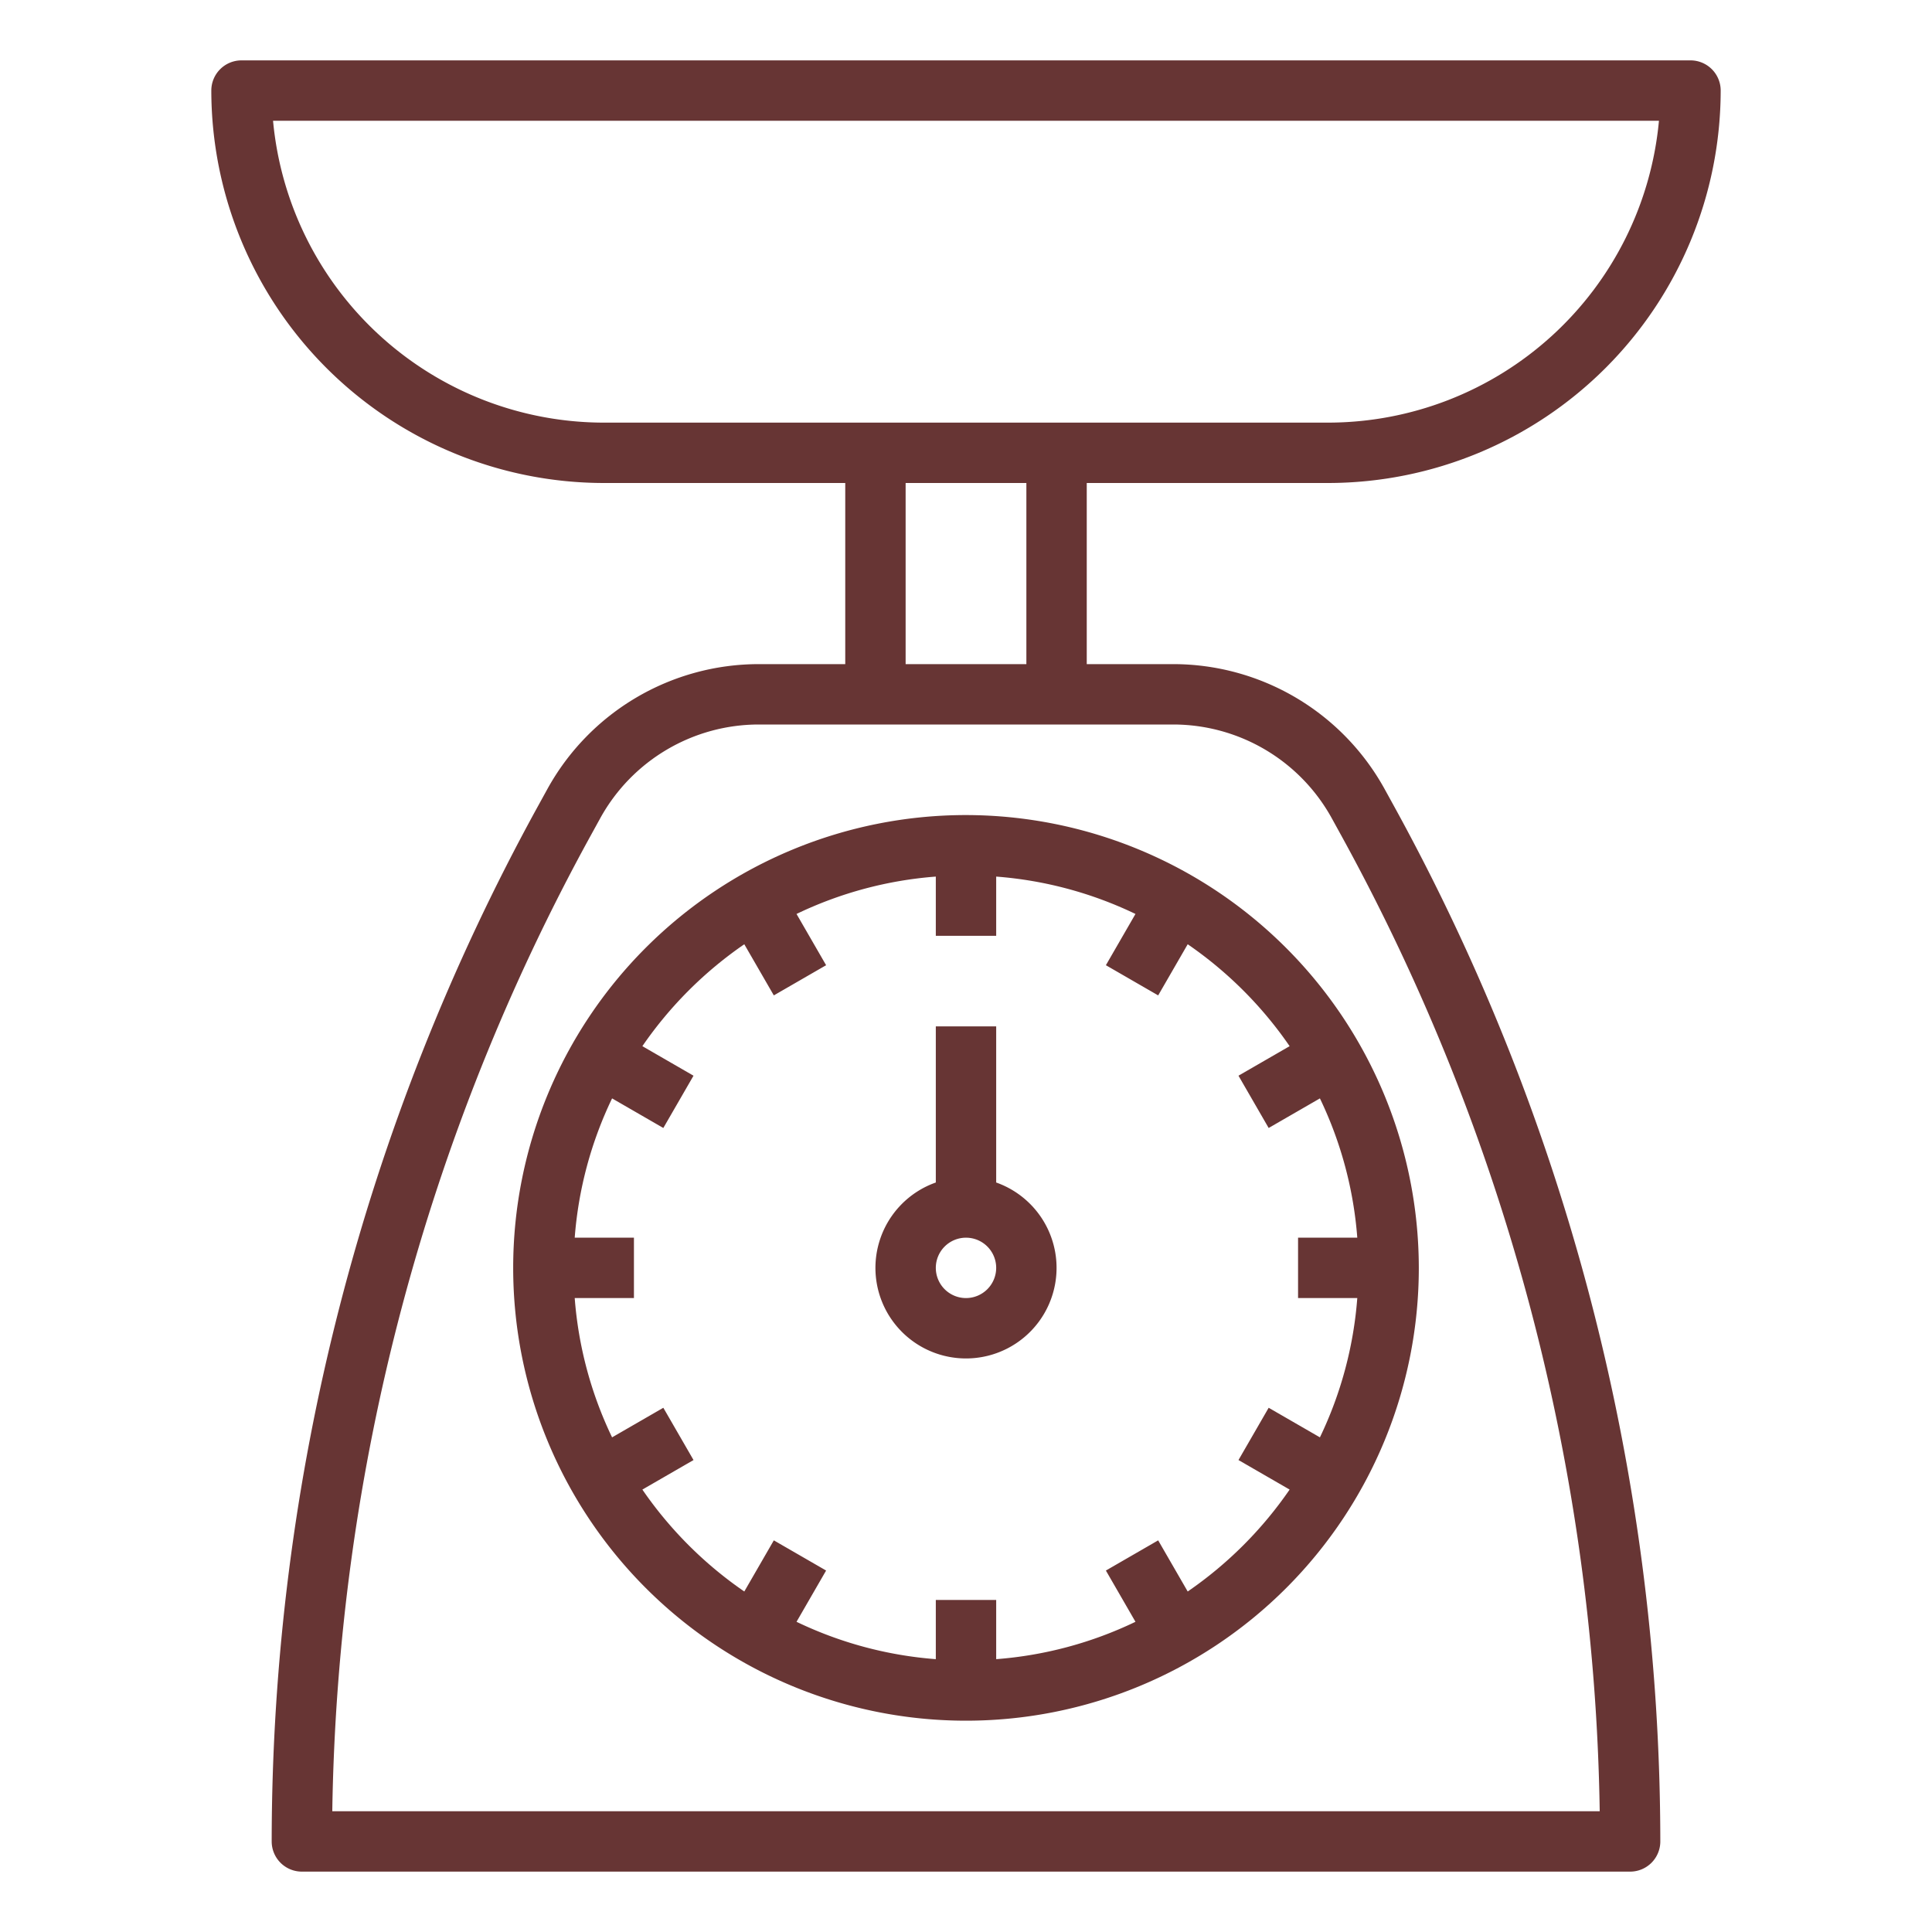
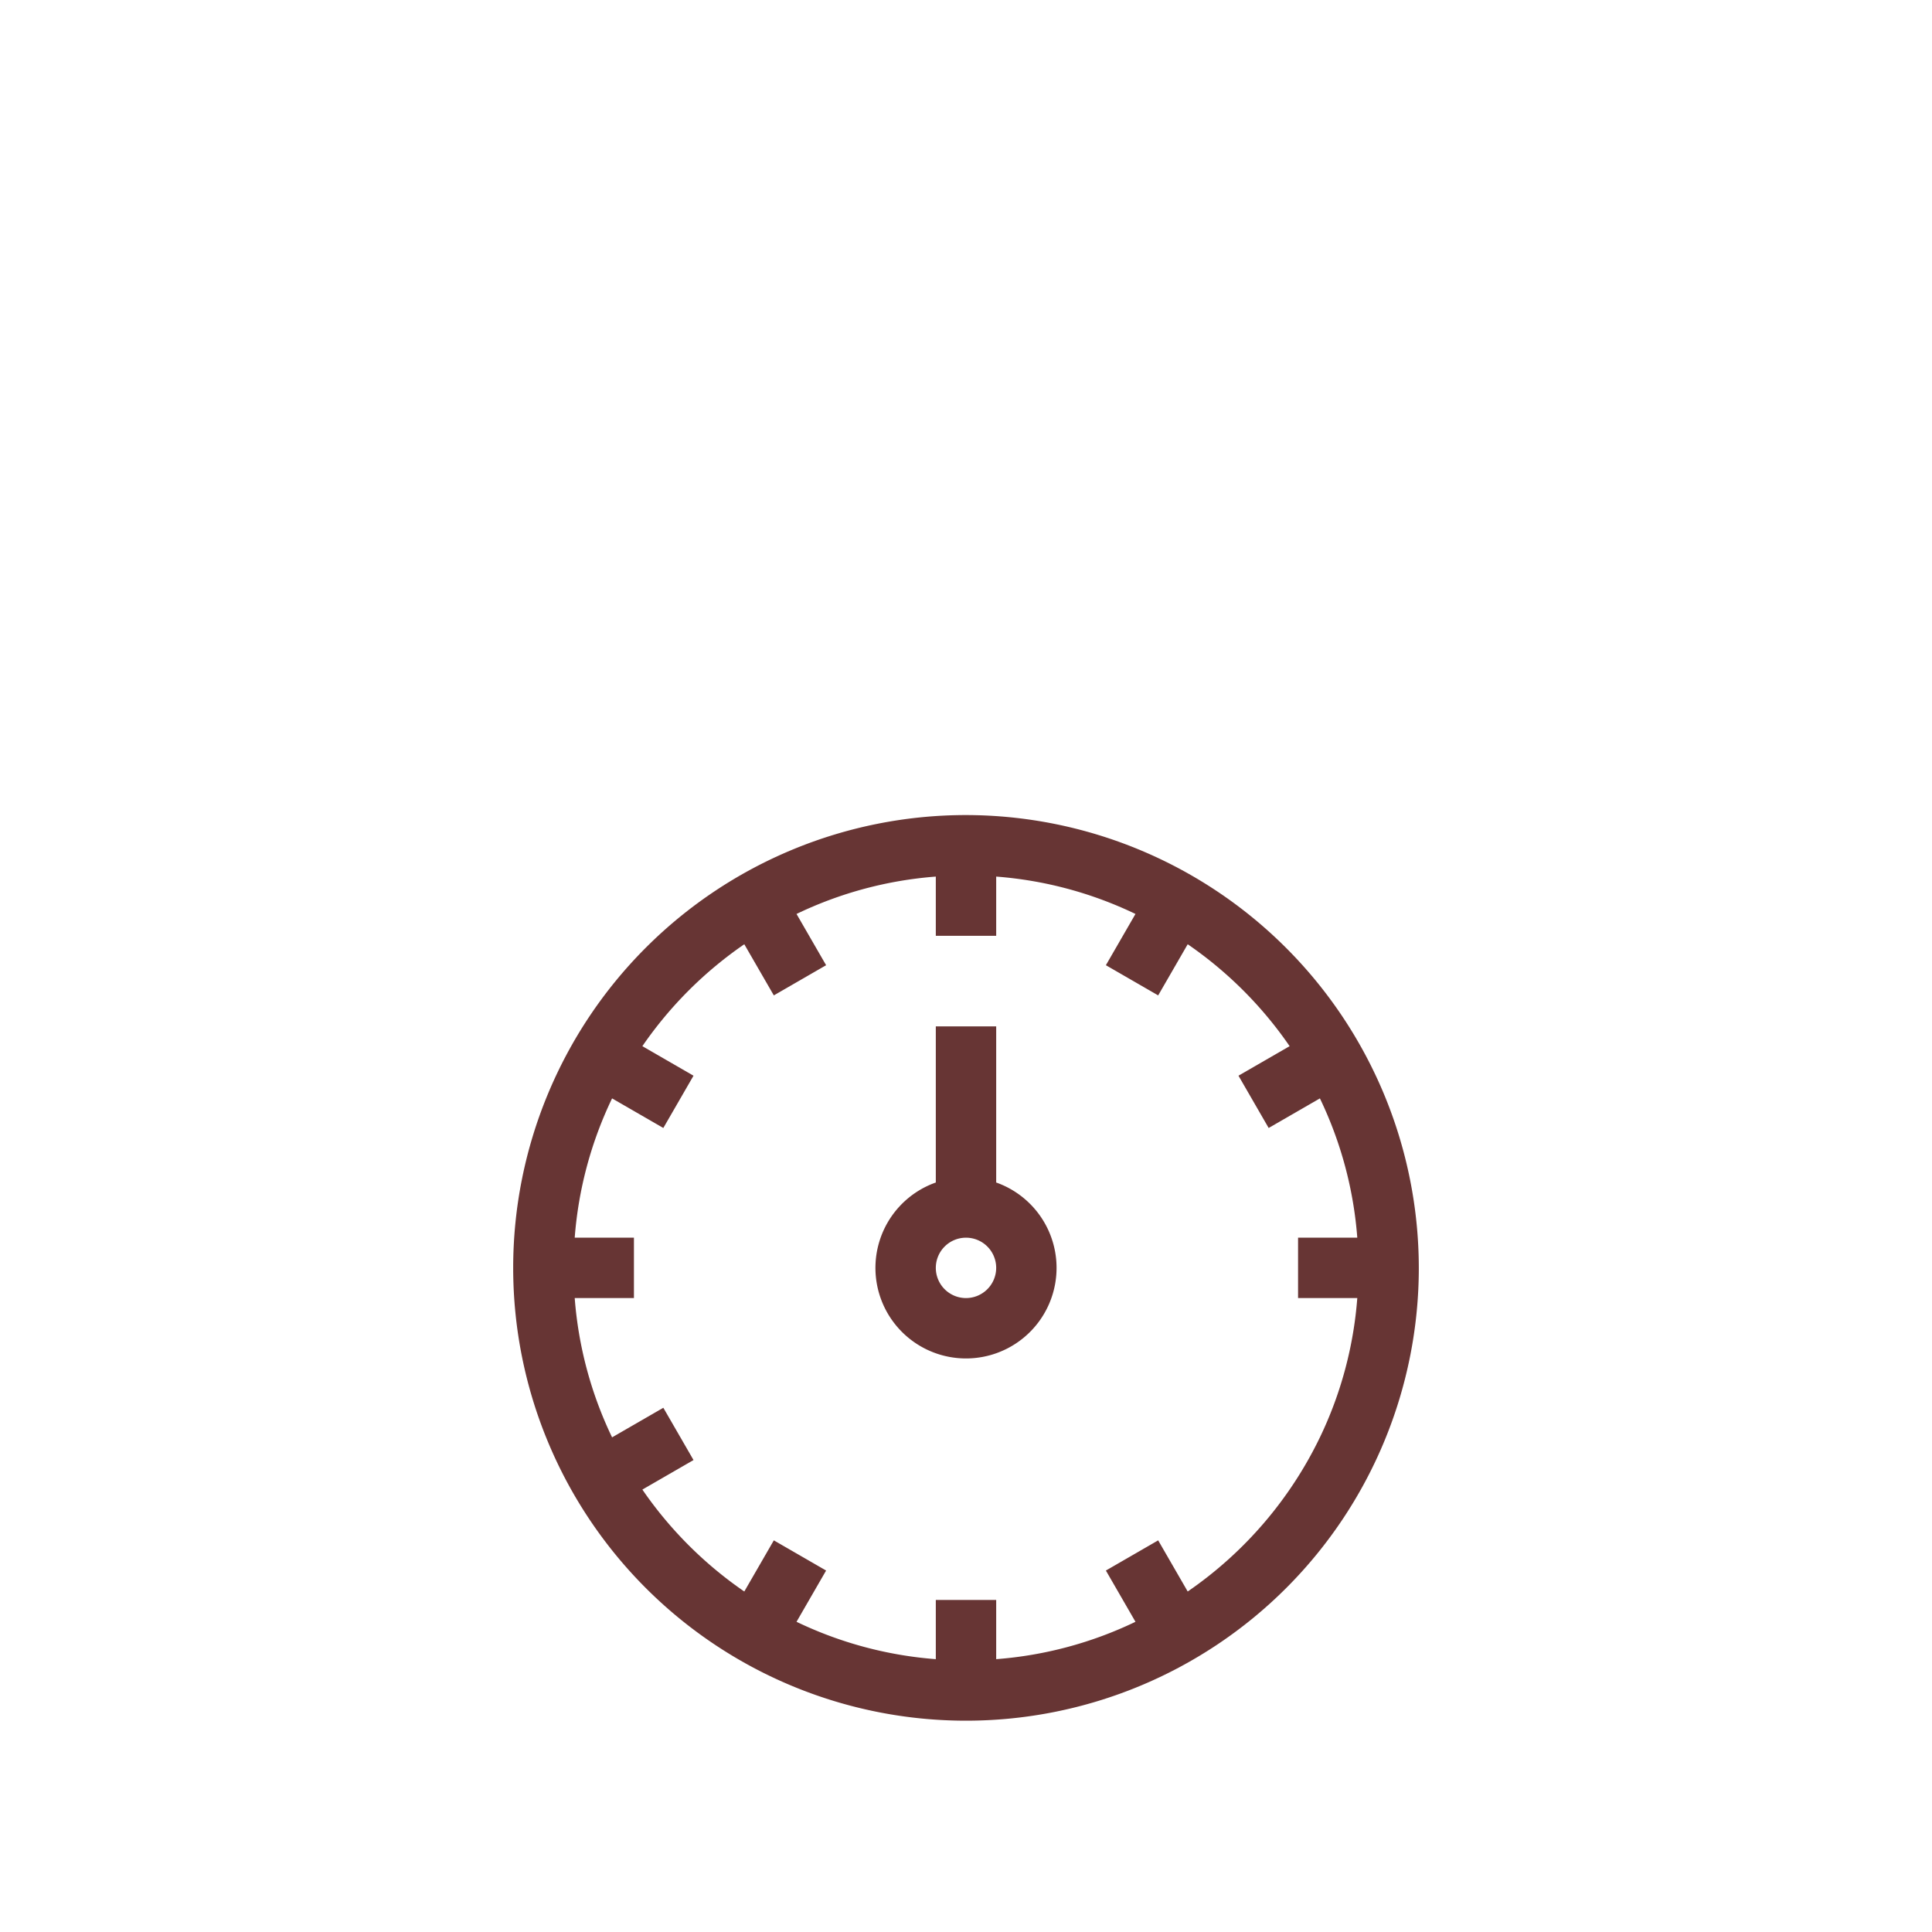
<svg xmlns="http://www.w3.org/2000/svg" version="1.1" width="512" height="512" x="0" y="0" viewBox="0 0 512 512" style="enable-background:new 0 0 512 512" xml:space="preserve">
  <g>
    <g id="Out_line" data-name="Out line">
-       <path d="M366.967,209.157A63.998,63.998,0,0,0,310.889,176H288V128h64A104.118,104.118,0,0,0,456,24a8,8,0,0,0-8-8H64a8,8,0,0,0-8,8A104.118,104.118,0,0,0,160,128h64v48H201.111a63.998,63.998,0,0,0-56.078,33.157l-2.647,4.812A570.158,570.158,0,0,0,72,488a8,8,0,0,0,8,8H432a8,8,0,0,0,8-8,570.158,570.158,0,0,0-70.386-274.03ZM72.36,32h367.279A88.119,88.119,0,0,1,352,112H160A88.119,88.119,0,0,1,72.36,32ZM240,128h32v48H240ZM88.059,480a554.217,554.217,0,0,1,68.347-258.319l2.647-4.812A47.999,47.999,0,0,1,201.111,192H310.889a47.999,47.999,0,0,1,42.059,24.868l2.647,4.812A554.217,554.217,0,0,1,423.941,480Z" fill="#673534" data-original="#000000" style="" />
-       <path d="M256,216A120,120,0,1,0,376,336,120.136,120.136,0,0,0,256,216Zm58.754,205.765L306.928,408.21l-13.856,8,7.841,13.582A103.211,103.211,0,0,1,264,439.695V424H248v15.695a103.211,103.211,0,0,1-36.913-9.903l7.841-13.582-13.856-8-7.826,13.555a104.85,104.85,0,0,1-27.011-27.011l13.555-7.826-8-13.855-13.581,7.841A103.211,103.211,0,0,1,152.305,344H168V328H152.305a103.211,103.211,0,0,1,9.903-36.914l13.581,7.841,8-13.855-13.555-7.826a104.85,104.85,0,0,1,27.011-27.011L205.072,263.79l13.856-8-7.841-13.582A103.211,103.211,0,0,1,248,232.305V248h16V232.305a103.211,103.211,0,0,1,36.913,9.903l-7.841,13.582,13.856,8,7.826-13.555a104.85,104.85,0,0,1,27.011,27.011l-13.555,7.826,8,13.855,13.581-7.841A103.211,103.211,0,0,1,359.695,328H344v16h15.695a103.211,103.211,0,0,1-9.903,36.914l-13.581-7.841-8,13.855,13.555,7.826A104.85,104.85,0,0,1,314.754,421.765Z" fill="#673534" data-original="#000000" style="" />
+       <path d="M256,216A120,120,0,1,0,376,336,120.136,120.136,0,0,0,256,216Zm58.754,205.765L306.928,408.21l-13.856,8,7.841,13.582A103.211,103.211,0,0,1,264,439.695V424H248v15.695a103.211,103.211,0,0,1-36.913-9.903l7.841-13.582-13.856-8-7.826,13.555a104.85,104.85,0,0,1-27.011-27.011l13.555-7.826-8-13.855-13.581,7.841A103.211,103.211,0,0,1,152.305,344H168V328H152.305a103.211,103.211,0,0,1,9.903-36.914l13.581,7.841,8-13.855-13.555-7.826a104.85,104.85,0,0,1,27.011-27.011L205.072,263.79l13.856-8-7.841-13.582A103.211,103.211,0,0,1,248,232.305V248h16V232.305a103.211,103.211,0,0,1,36.913,9.903l-7.841,13.582,13.856,8,7.826-13.555a104.85,104.85,0,0,1,27.011,27.011l-13.555,7.826,8,13.855,13.581-7.841A103.211,103.211,0,0,1,359.695,328H344v16h15.695a103.211,103.211,0,0,1-9.903,36.914A104.85,104.85,0,0,1,314.754,421.765Z" fill="#673534" data-original="#000000" style="" />
      <path d="M264,313.376V272H248v41.376a24,24,0,1,0,16,0ZM256,344a8,8,0,1,1,8-8A8.009,8.009,0,0,1,256,344Z" fill="#673534" data-original="#000000" style="" />
    </g>
  </g>
</svg>